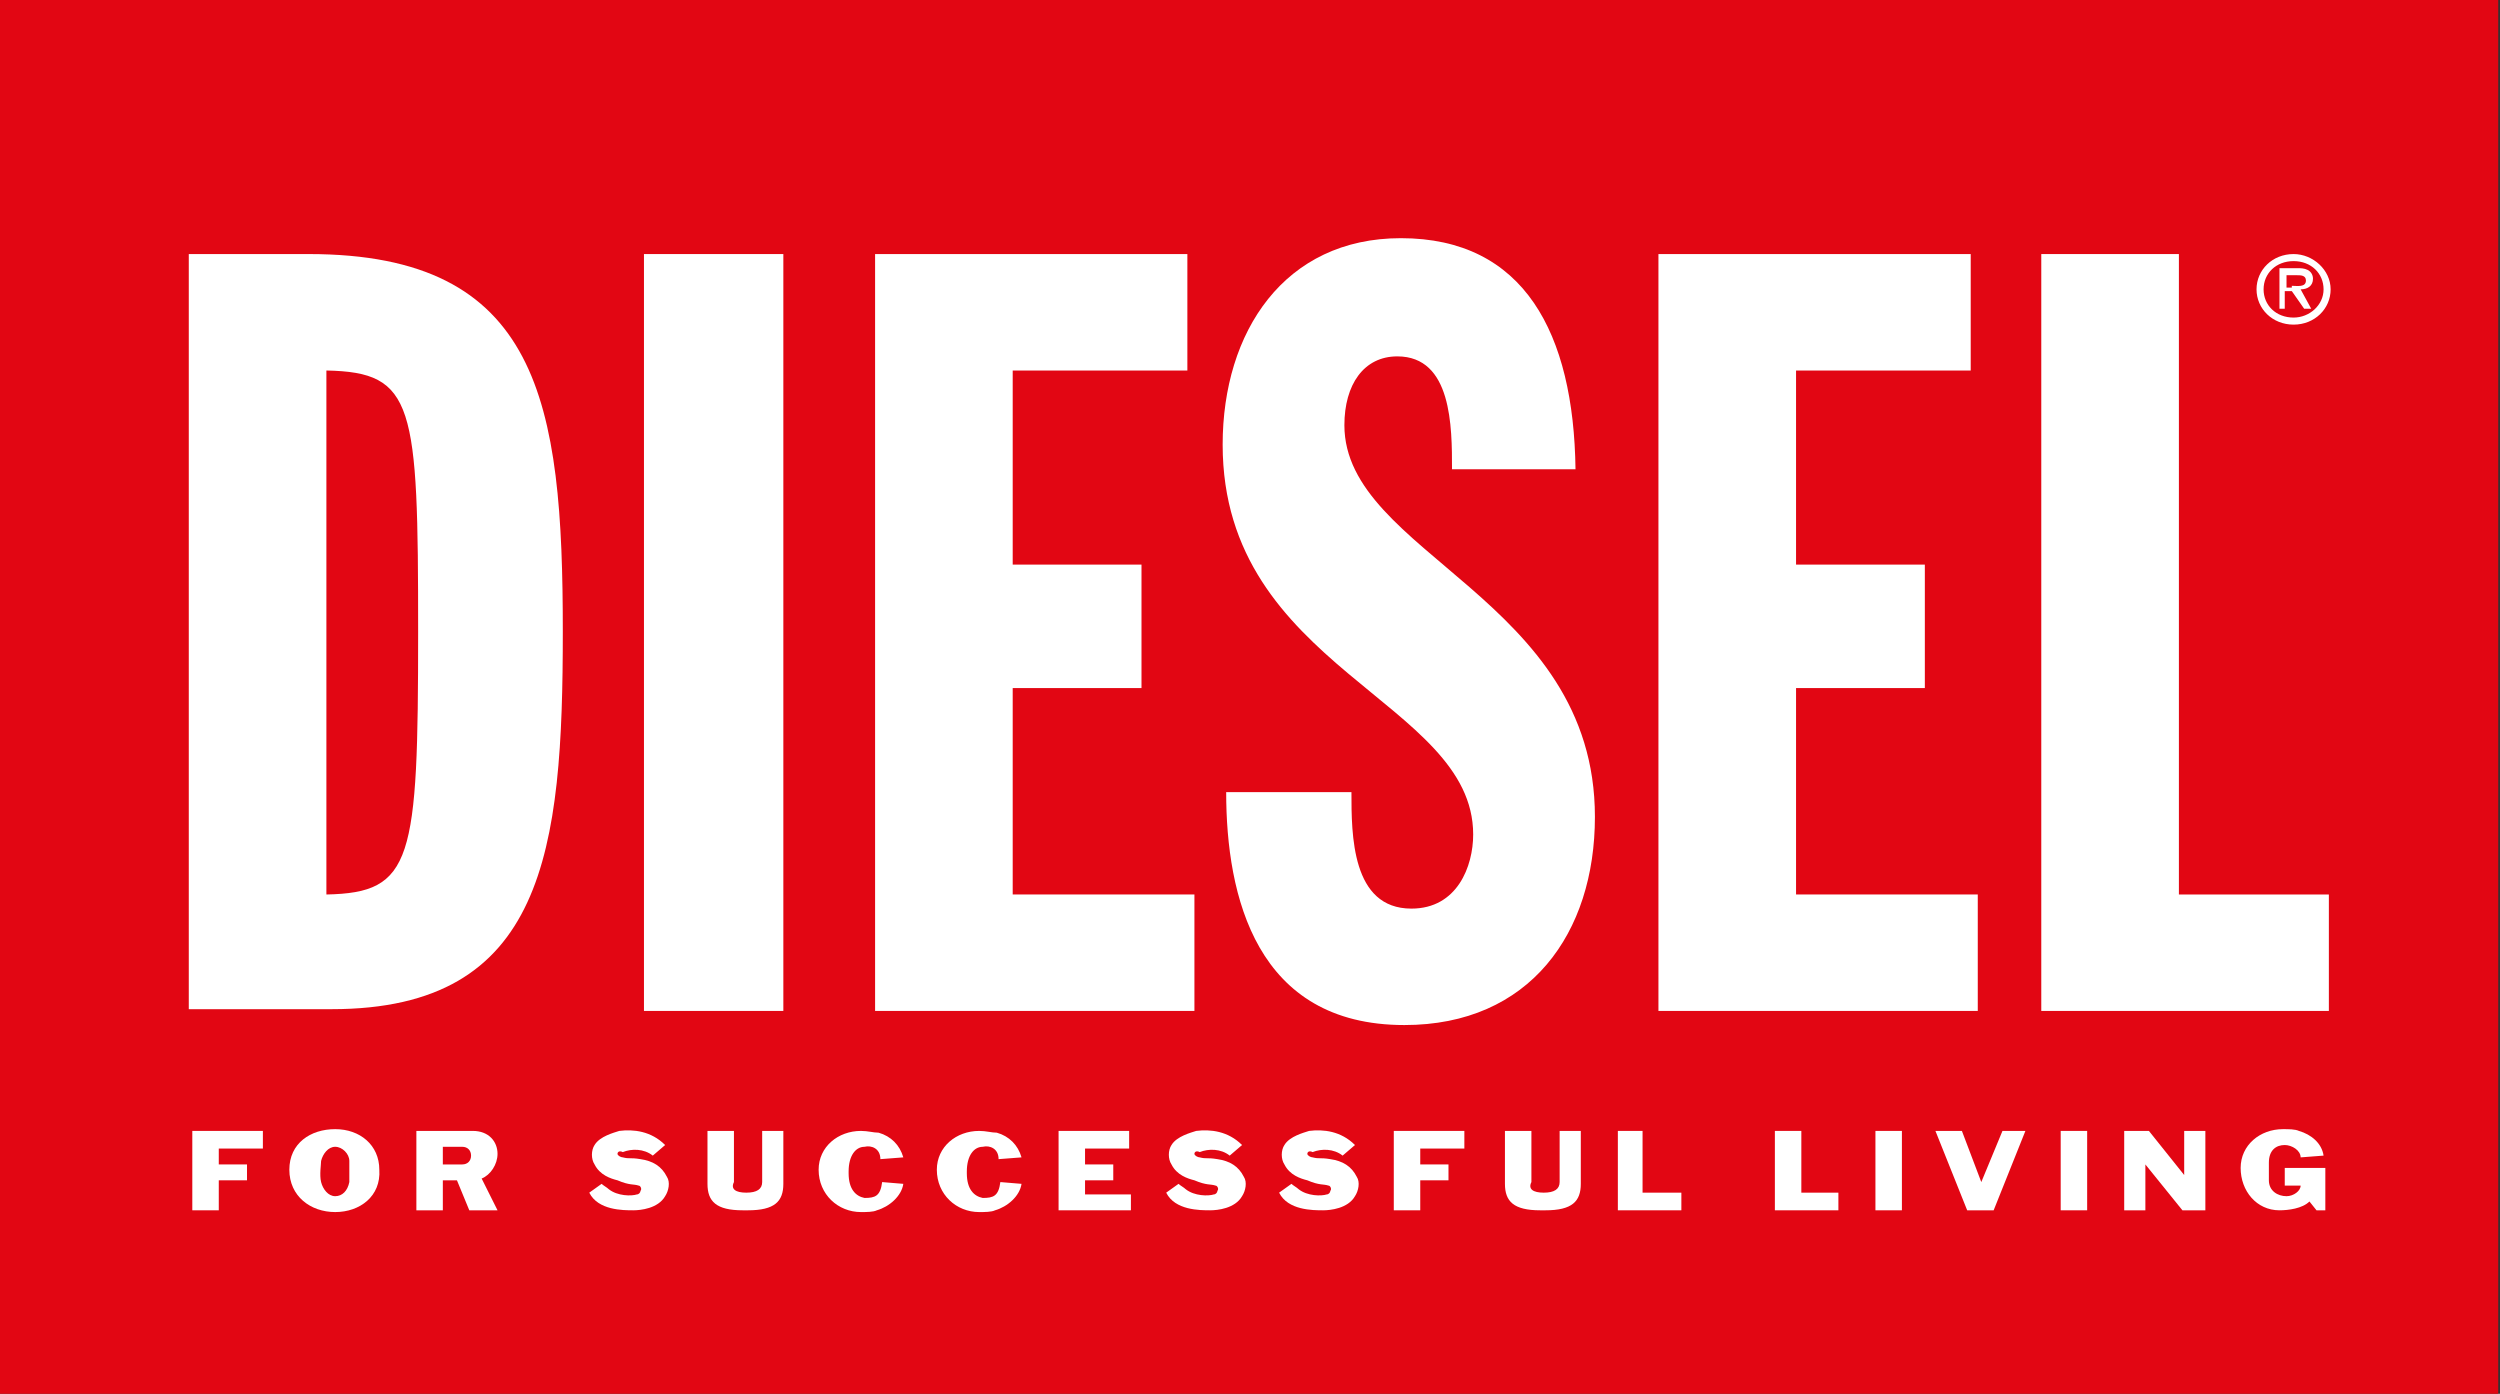
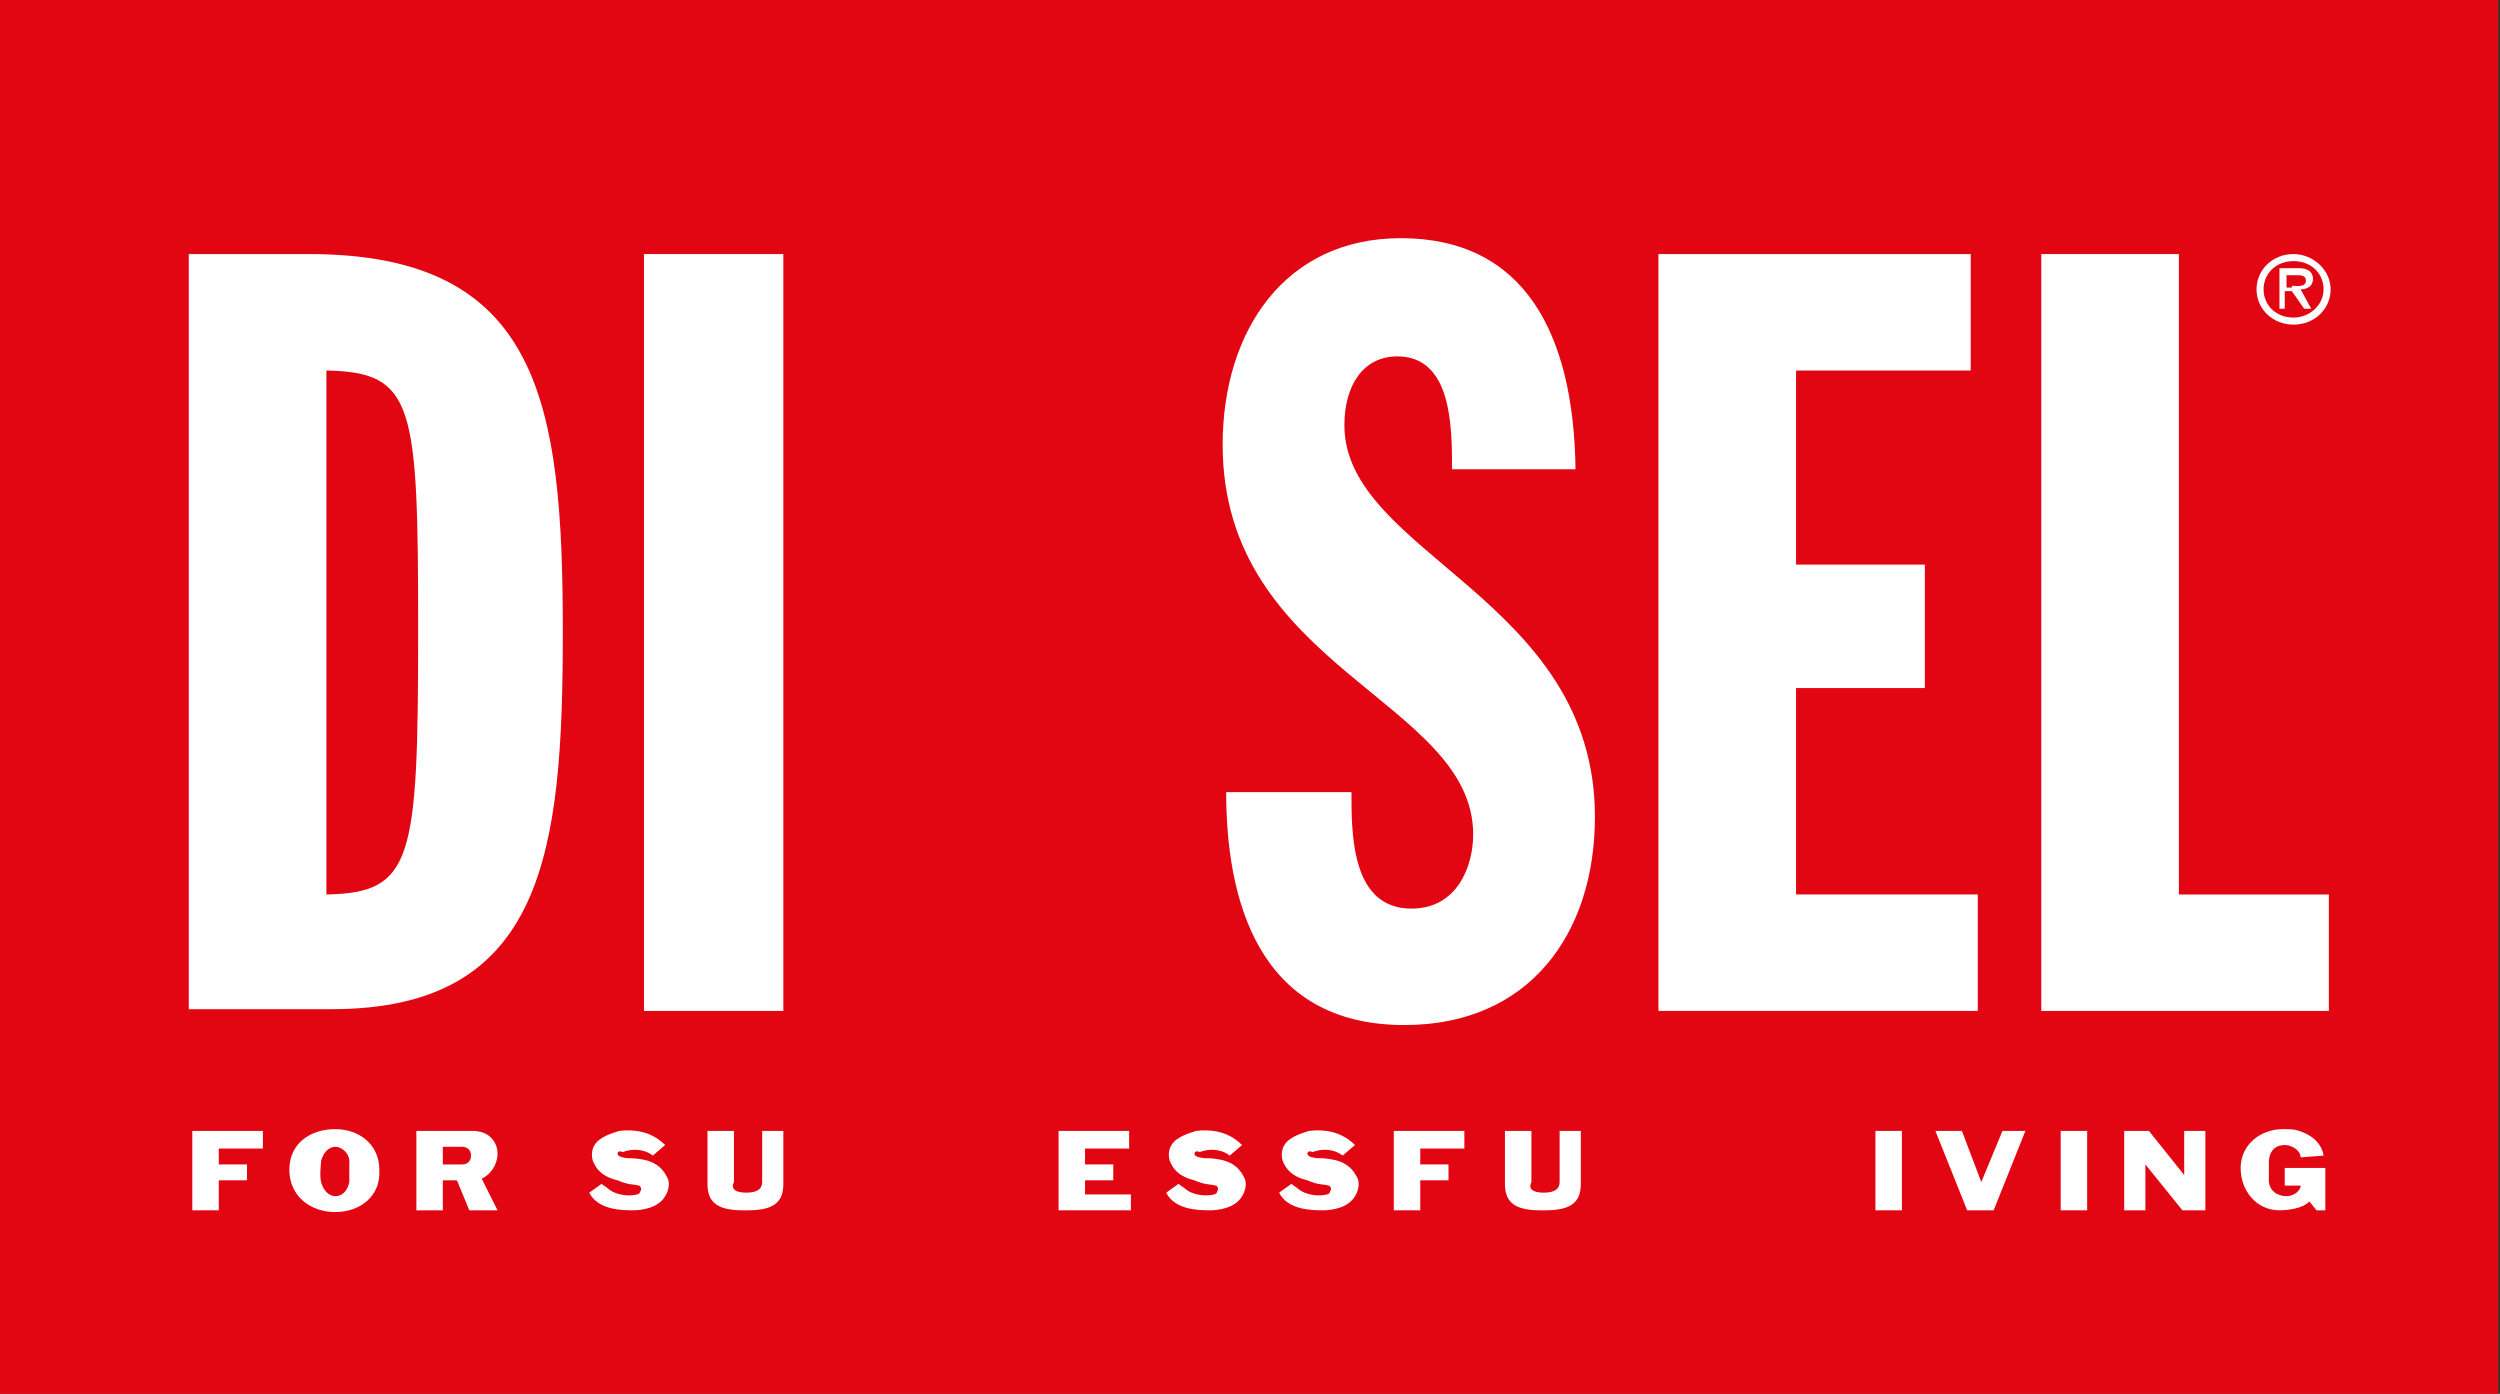
<svg xmlns="http://www.w3.org/2000/svg" width="141.7" height="79" viewBox="-290.9 598.4 141.7 79" enable-background="new -290.9 598.4 141.7 79">
  <rect x="-290.9" y="598.4" width="141.7" height="79" fill="#333333" stroke="none" />
  <g fill-rule="evenodd">
    <path fill="#e20613" d="m-149.3 677.4v-79h-141.6v79h141.6" />
    <g fill="#fff">
      <path d="m-280.2 612.8h6.8c13.1 0 14.4 8.4 14.4 21.4 0 12.4-1 21.4-13.1 21.4h-8.1v-42.8m7.8 36.3c4.9-.1 5.2-1.9 5.2-14.9 0-12.9-.2-14.7-5.2-14.8v29.7" />
      <path d="m-254.4 612.8h7.9v42.9h-7.9v-42.9" />
-       <path d="m-241.3 612.8h17.7v6.6h-9.9v11h7.3v7h-7.3v11.7h10.3v6.6h-18.1v-42.9" />
      <path d="m-214.3 643.3c0 2.4 0 6.6 3.4 6.6 2.6 0 3.5-2.4 3.5-4.2 0-7.6-14.2-9.4-14.2-22.1 0-6.4 3.5-11.7 10.1-11.7 7 0 9.8 5.4 9.9 13.1h-7c0-2.4 0-6.4-3.1-6.4-1.9 0-3 1.6-3 3.9 0 7.3 14.2 9.8 14.2 22.2 0 6.6-3.7 11.8-10.8 11.8-8.4 0-10.1-7.3-10.1-13.2h7.1" />
      <path d="m-196.9 612.8h17.7v6.6h-9.9v11h7.3v7h-7.3v11.7h10.3v6.6h-18.1v-42.9" />
      <path d="m-175.2 612.8h7.8v36.3h8.5v6.6h-16.3v-42.9" />
      <path d="m-163 614.8c0-1.1.9-2 2.1-2 1.1 0 2.1.9 2.1 2 0 1.1-.9 2-2.1 2-1.2 0-2.1-.9-2.1-2m.4 0c0 .9.7 1.6 1.7 1.6.9 0 1.7-.7 1.7-1.6 0-.9-.7-1.6-1.7-1.6-1 0-1.7.7-1.7 1.6m2.7 1.1h-.4l-.7-1h-.4v1h-.3v-2.3h1c.2 0 .4 0 .6.1.2.1.3.3.3.5 0 .4-.3.6-.7.6l.6 1.1m-1.1-1.3c.3 0 .8.1.8-.3 0-.3-.3-.3-.5-.3h-.6v.7h.3v-.1" />
      <path d="m-276 663.5h-2.5v.9h1.6v.9h-1.6v1.7h-1.5v-4.5h4v1" />
      <path d="m-271.9 667.1c-1.4 0-2.6-.9-2.6-2.4 0-1.5 1.2-2.3 2.6-2.3 1.4 0 2.5.9 2.5 2.3.1 1.5-1.1 2.4-2.5 2.4m.8-2.9c0-.4-.4-.8-.8-.8-.4 0-.7.4-.8.8 0 .2-.1.8 0 1.2.1.4.4.8.8.8.4 0 .7-.3.8-.8 0-.3 0-.9 0-1.2" />
      <path d="m-265.8 665.3v1.7h-1.5v-4.5h3.2c.9 0 1.4.6 1.4 1.3 0 .6-.4 1.2-.9 1.4l.9 1.8h-1.6l-.7-1.7h-.8m0-.9h1.1c.3 0 .5-.2.5-.5s-.2-.5-.5-.5h-1.1v1" />
      <path d="m-255.9 663.8c0 .1.2.2.3.2.4.1.4 0 1 .1.7.1 1.2.4 1.5 1 .2.3.1.8-.1 1.1-.4.7-1.4.8-1.8.8-.6 0-2 0-2.5-1l.7-.5c.1.1.3.2.4.3.5.4 1.3.4 1.6.3.1 0 .2-.1.2-.2.1-.1 0-.3-.1-.3-.3-.1-.5 0-1.2-.3-.4-.1-1-.3-1.3-.9-.2-.3-.2-.8 0-1.1.3-.5 1.1-.7 1.4-.8.8-.1 1.8 0 2.6.8l-.7.6c-.5-.4-1.2-.4-1.7-.2-.2-.1-.3 0-.3.1" />
      <path d="m-248.6 666c.6 0 .9-.2.9-.6v-2.9h1.2v3c0 1-.5 1.5-2 1.5h-.3c-1.5 0-2-.5-2-1.5v-3h1.5v2.9c-.2.4.1.6.7.6" />
-       <path d="m-239.7 665.5c-.1.7-.8 1.3-1.5 1.5-.2.1-.6.1-.9.1-1.3 0-2.4-1-2.4-2.4 0-1.3 1.1-2.2 2.4-2.2.4 0 .7.1 1 .1.7.2 1.2.7 1.4 1.4l-1.3.1c0-.6-.5-.8-.9-.7-.5 0-.9.5-.9 1.4v.1c0 .9.4 1.3.9 1.4.6 0 .9-.1 1-.9l1.2.1" />
-       <path d="m-233 665.5c-.1.7-.8 1.3-1.5 1.5-.2.1-.6.1-.9.1-1.3 0-2.4-1-2.4-2.4 0-1.3 1.1-2.2 2.4-2.2.4 0 .7.1 1 .1.7.2 1.2.7 1.4 1.4l-1.3.1c0-.6-.5-.8-.9-.7-.5 0-.9.5-.9 1.4v.1c0 .9.4 1.3.9 1.4.6 0 .9-.1 1-.9l1.2.1" />
      <path d="m-226.8 667h-4.1v-4.5h4v1h-2.5v.9h1.6v.9h-1.6v.8h2.6v.9" />
      <path d="m-223.2 663.8c0 .1.2.2.3.2.4.1.4 0 1 .1.7.1 1.2.4 1.5 1 .2.3.1.8-.1 1.1-.4.7-1.4.8-1.8.8-.6 0-2 0-2.5-1l.7-.5c.1.1.3.2.4.3.5.4 1.3.4 1.6.3.1 0 .2-.1.2-.2.1-.1 0-.3-.1-.3-.3-.1-.5 0-1.2-.3-.4-.1-1-.3-1.3-.9-.2-.3-.2-.8 0-1.1.3-.5 1.1-.7 1.4-.8.8-.1 1.8 0 2.6.8l-.7.6c-.5-.4-1.2-.4-1.7-.2-.2-.1-.3 0-.3.1" />
      <path d="m-216.8 663.8c0 .1.2.2.3.2.4.1.4 0 1 .1.7.1 1.2.4 1.5 1 .2.3.1.8-.1 1.1-.4.7-1.4.8-1.8.8-.6 0-2 0-2.5-1l.7-.5c.1.1.3.2.4.3.5.4 1.3.4 1.6.3.1 0 .2-.1.2-.2.1-.1 0-.3-.1-.3-.3-.1-.5 0-1.2-.3-.4-.1-1-.3-1.3-.9-.2-.3-.2-.8 0-1.1.3-.5 1.1-.7 1.4-.8.8-.1 1.8 0 2.6.8l-.7.6c-.5-.4-1.2-.4-1.7-.2-.2-.1-.3 0-.3.1" />
      <path d="m-207.9 663.5h-2.5v.9h1.6v.9h-1.6v1.7h-1.5v-4.5h4v1" />
      <path d="m-203.4 666c.6 0 .9-.2.9-.6v-2.9h1.2v3c0 1-.5 1.5-2 1.5h-.3c-1.5 0-2-.5-2-1.5v-3h1.5v2.9c-.2.4.1.6.7.6" />
-       <path d="m-197.8 662.5v3.5h2.2v1h-3.6v-4.5h1.4" />
-       <path d="m-188.8 662.5v3.5h2.1v1h-3.6v-4.5h1.5" />
      <path d="m-183.1 662.5v4.5h-1.5v-4.5h1.5" />
      <path d="m-179.7 662.5l1.1 2.9 1.2-2.9h1.3l-1.8 4.5h-1.5l-1.8-4.5h1.5" />
      <path d="m-172.6 662.5v4.5h-1.5v-4.5h1.5" />
      <path d="m-167.1 665v-2.5h1.2v4.5h-1.3l-2.1-2.6v2.6h-1.2v-4.5h1.4l2 2.5" />
      <path d="m-161.4 665.5v-.9h2.3v2.4h-.5l-.4-.5c-.4.4-1.2.5-1.7.5-1.3 0-2.2-1.1-2.2-2.4 0-1.3 1.1-2.2 2.4-2.2.3 0 .7 0 .9.1.7.2 1.3.7 1.4 1.4l-1.3.1c0-.4-.5-.7-.9-.7-.5 0-.9.3-.9 1v1c0 .6.5.9 1 .9.4 0 .8-.3.8-.6h-.9v-.1" />
    </g>
  </g>
</svg>